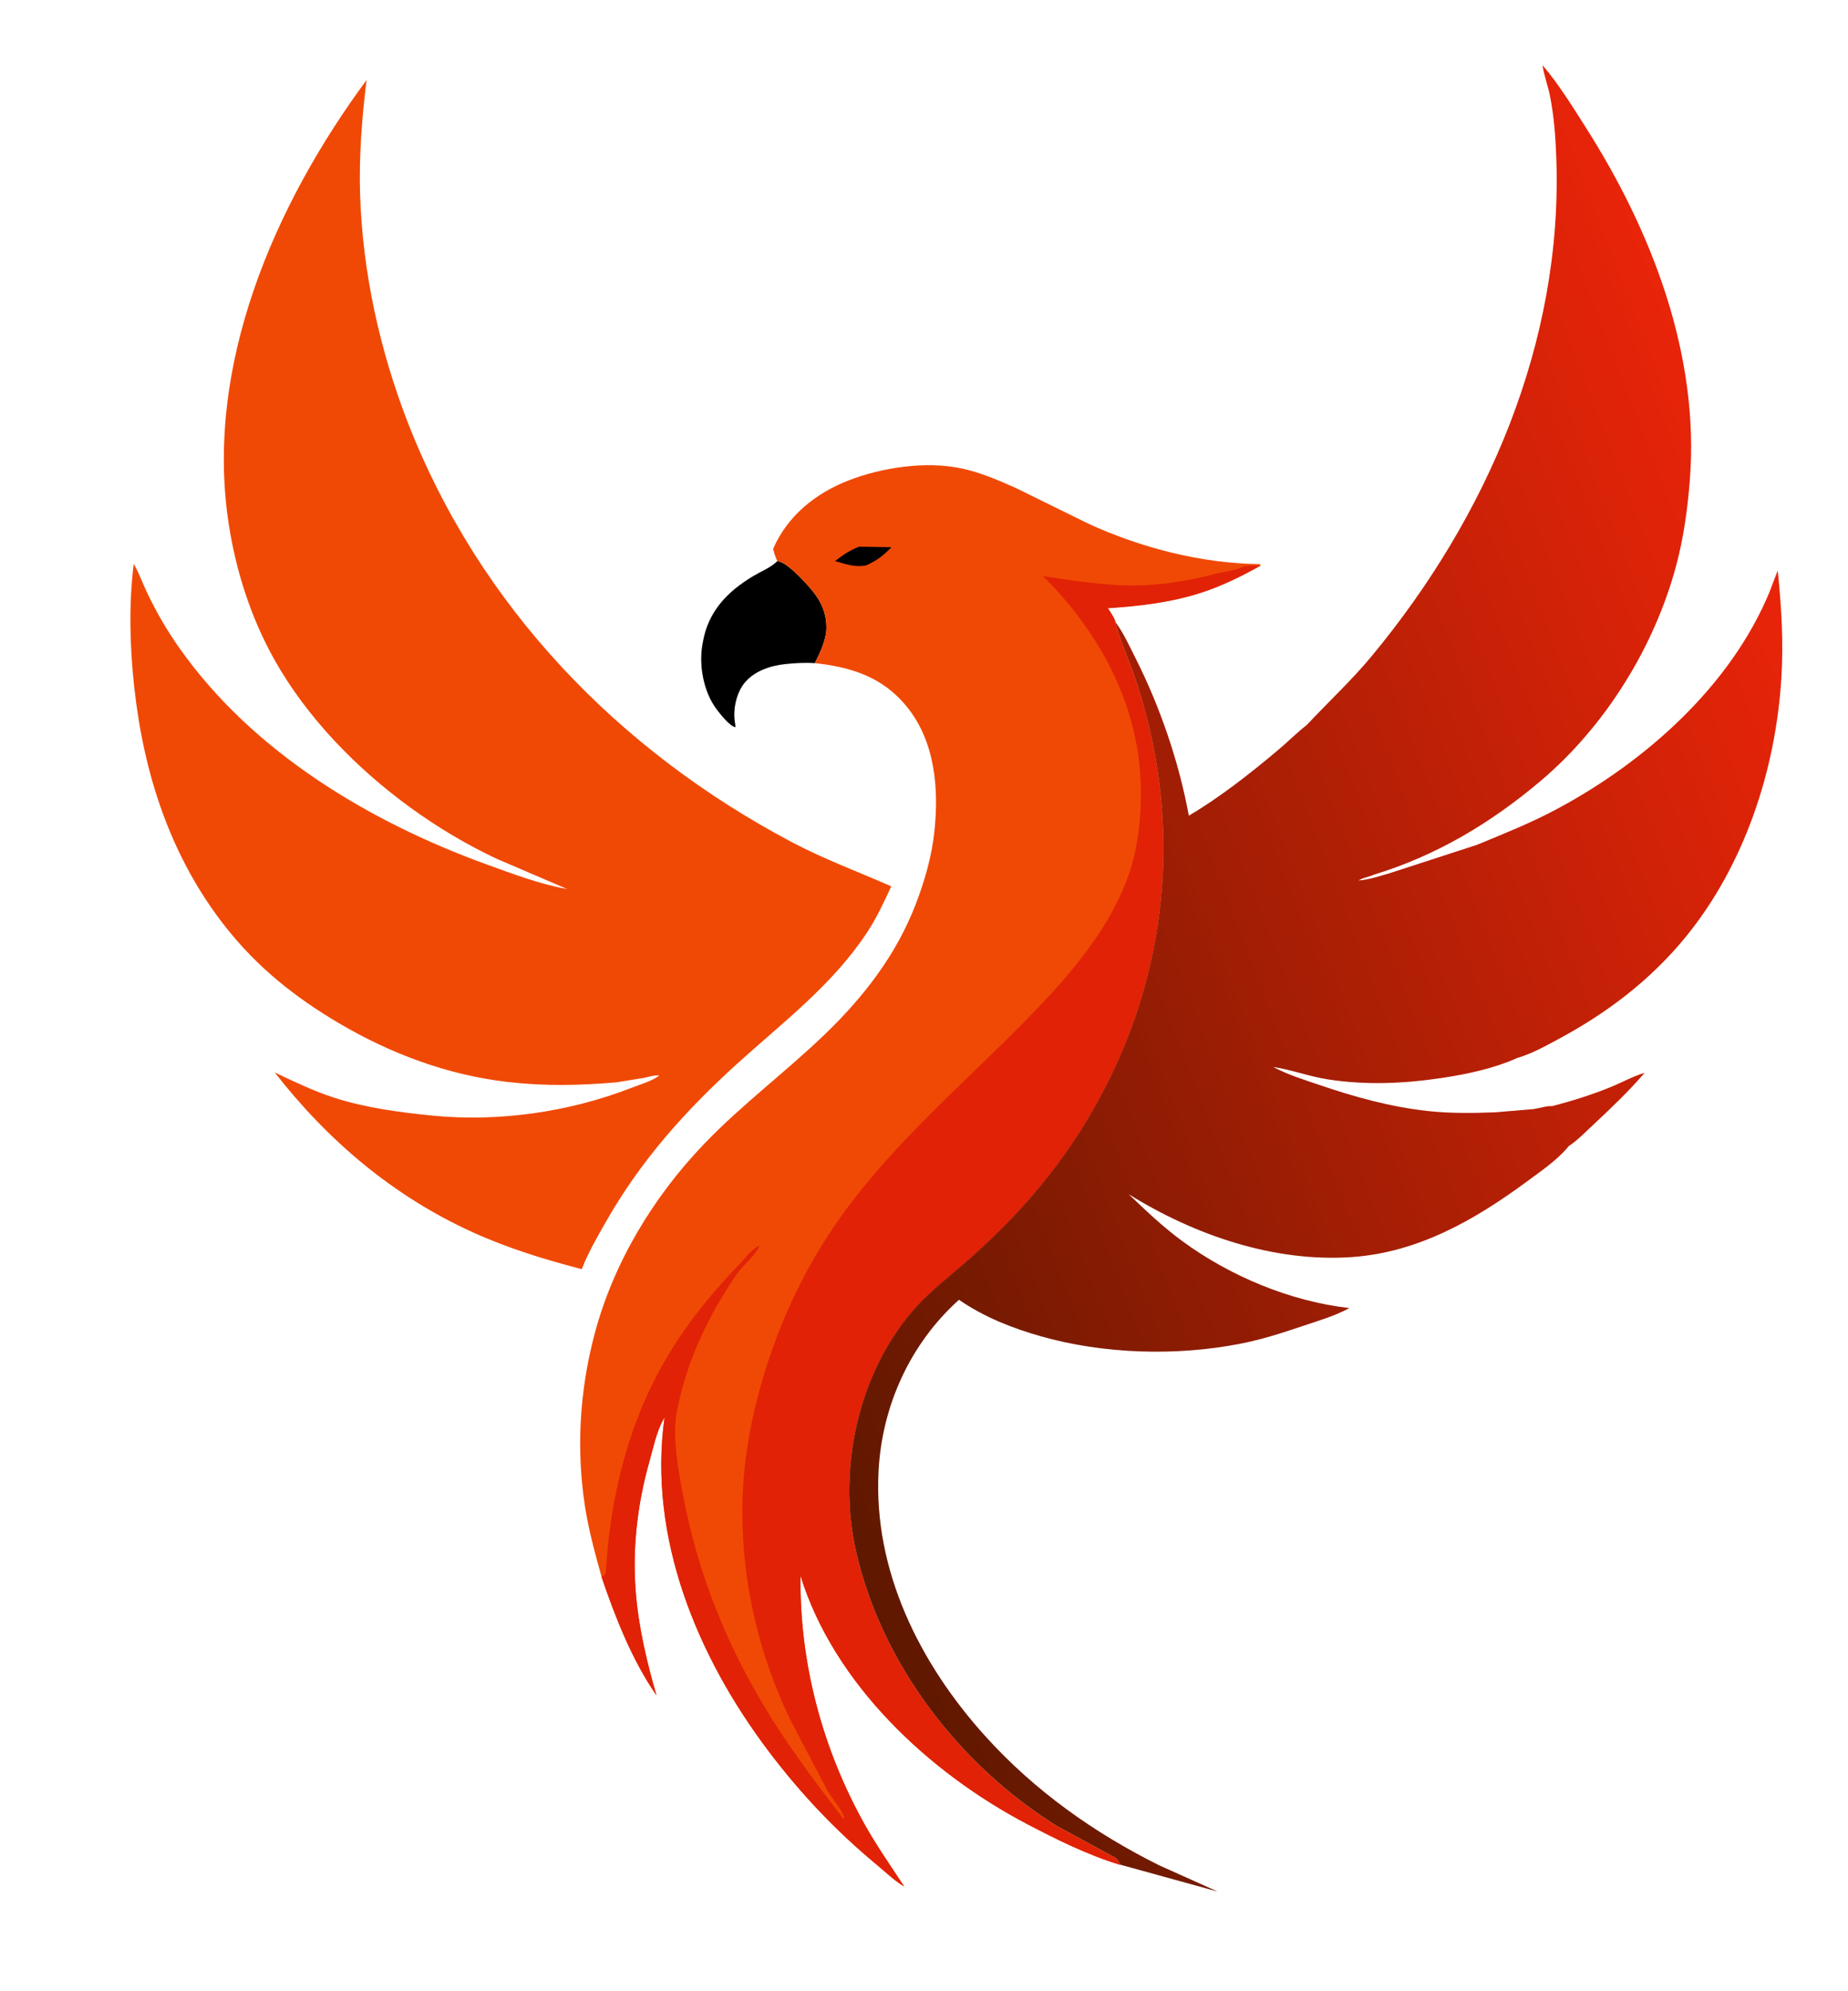
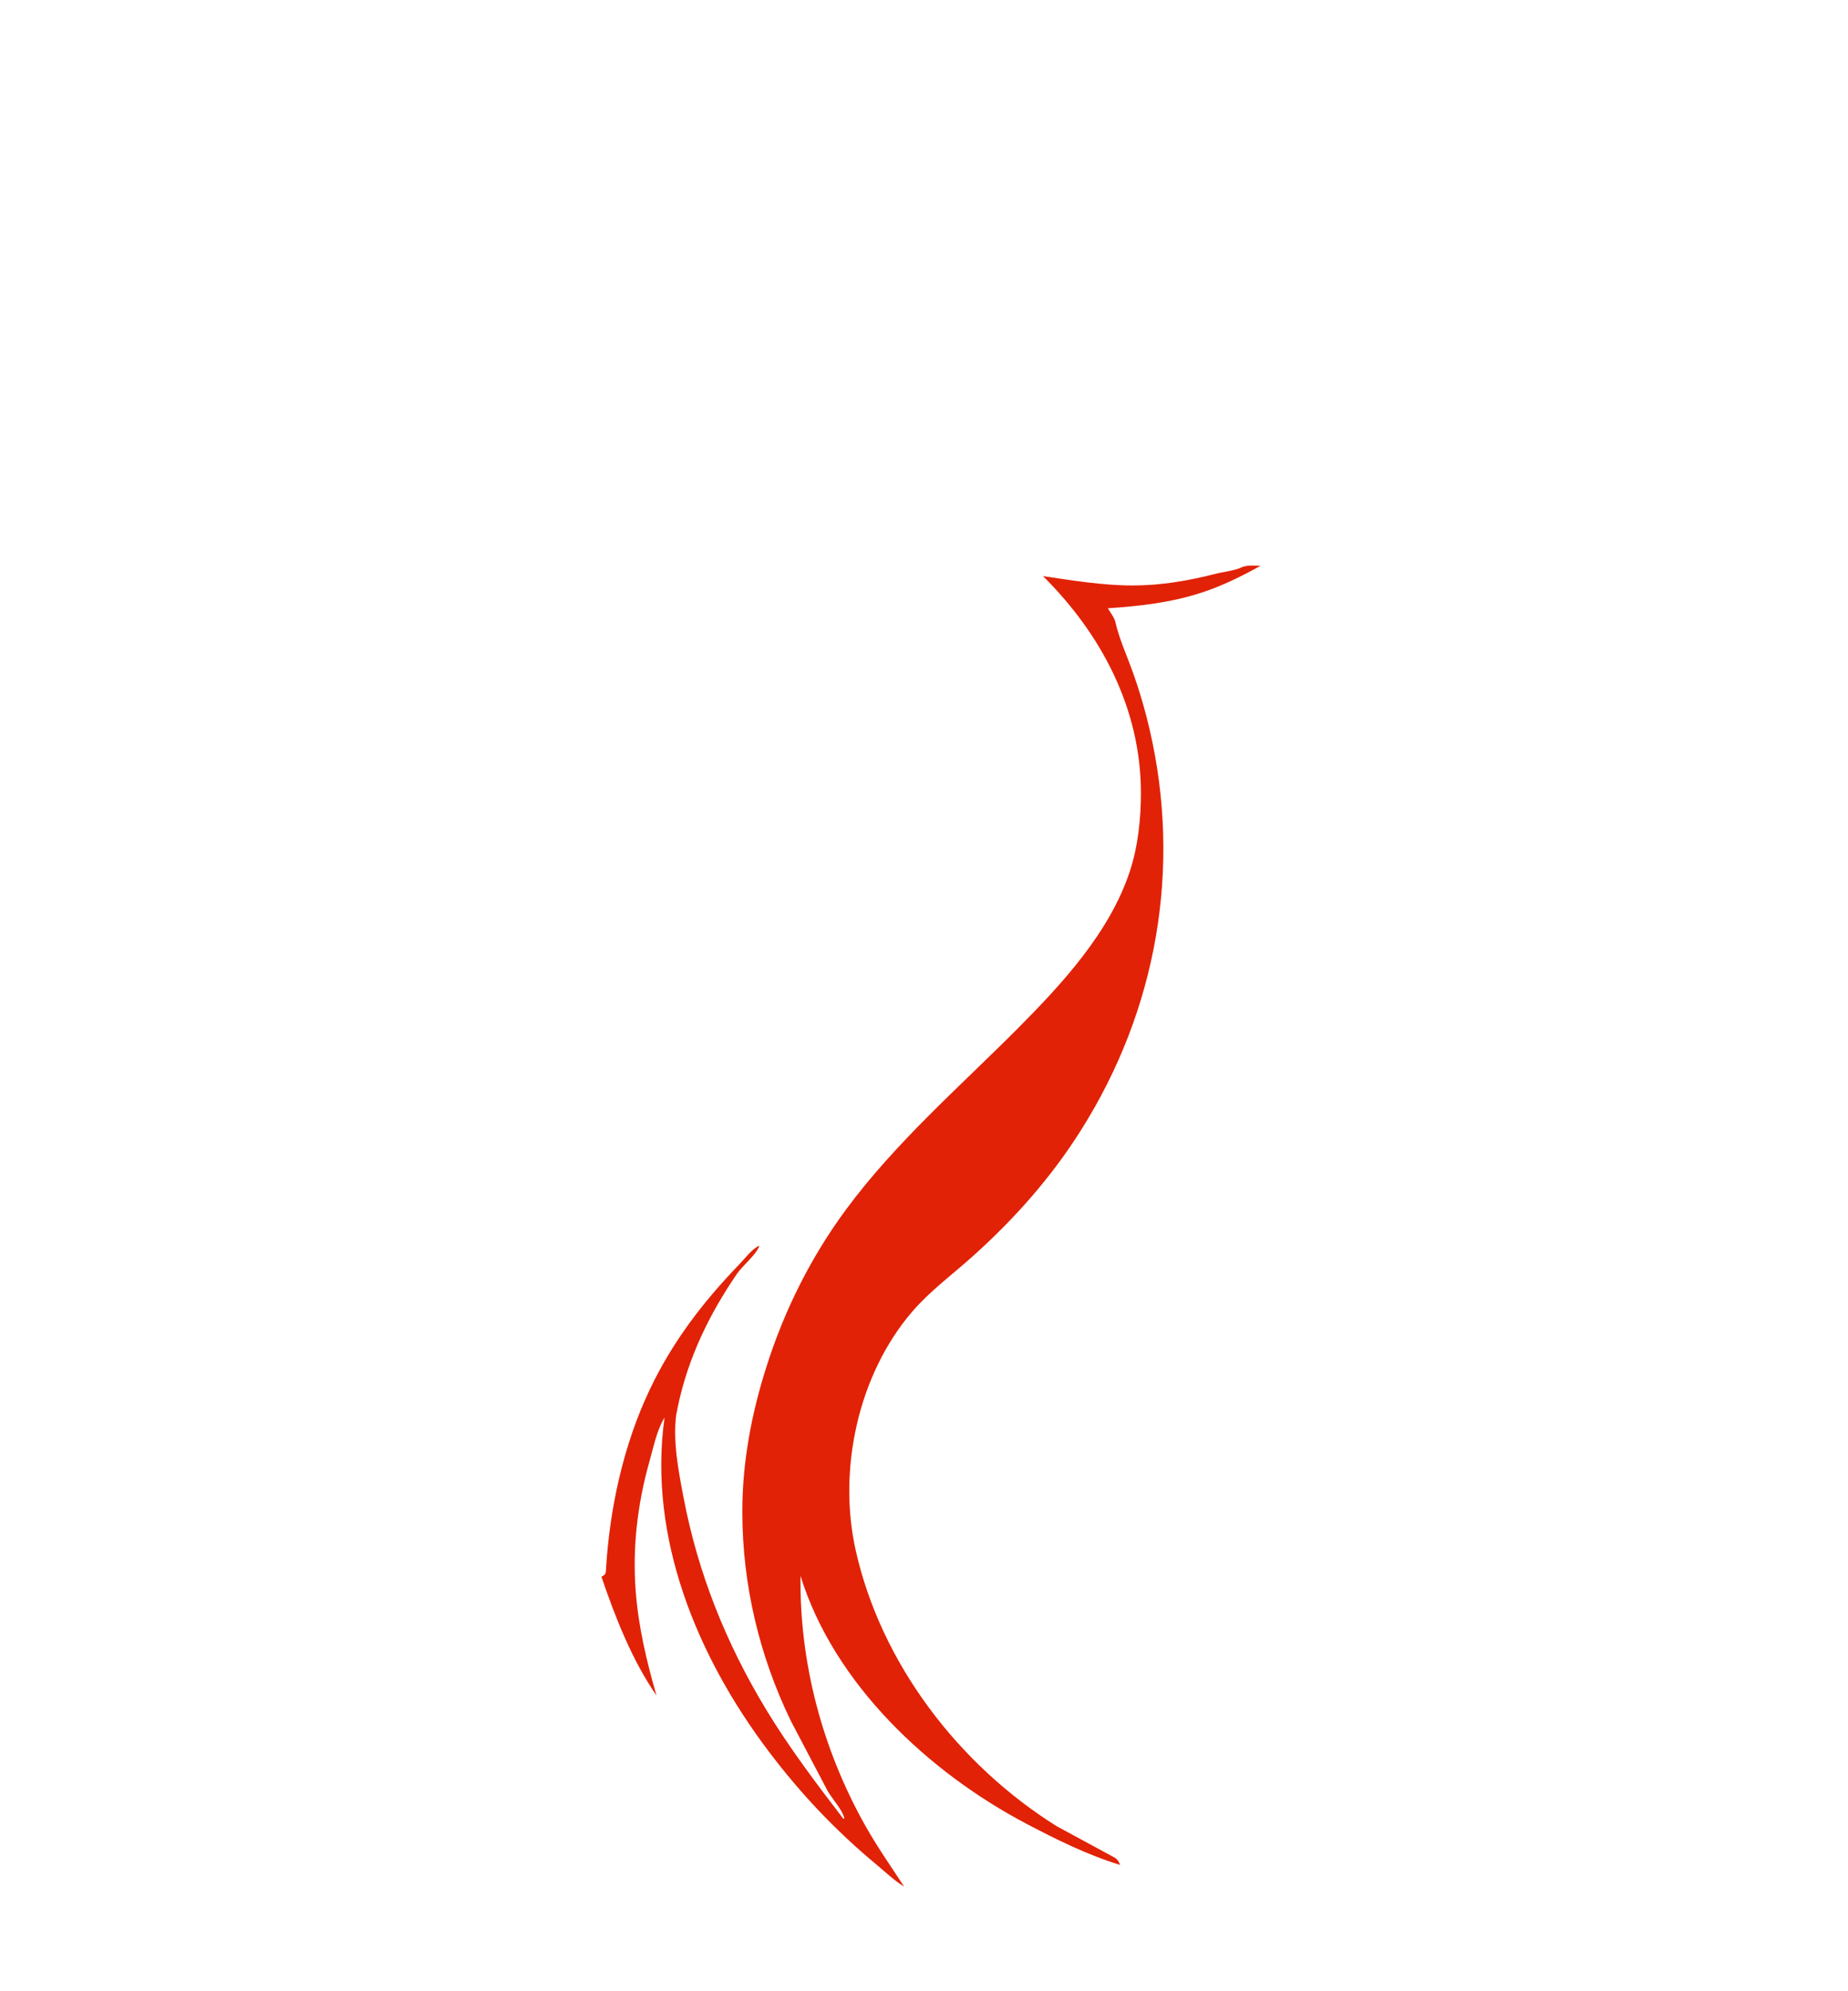
<svg xmlns="http://www.w3.org/2000/svg" width="39" height="42" viewBox="0 0 39 42" fill="none">
-   <path d="M16.403 11.836C16.597 11.846 16.941 12.229 17.07 12.372C17.309 12.638 17.456 12.922 17.439 13.287C17.428 13.508 17.298 13.791 17.196 13.988C16.992 13.973 16.779 13.986 16.575 14.007C16.255 14.04 15.899 14.159 15.699 14.422C15.537 14.634 15.469 14.964 15.508 15.225C15.514 15.267 15.521 15.297 15.519 15.34C15.395 15.313 15.194 15.056 15.117 14.952C14.849 14.59 14.748 14.047 14.822 13.605L14.83 13.562C14.937 12.907 15.342 12.482 15.897 12.15C16.046 12.061 16.244 11.98 16.371 11.866L16.403 11.836Z" fill="black" />
-   <path d="M7.736 1.688C7.638 2.482 7.575 3.284 7.599 4.085C7.648 5.723 8.011 7.377 8.603 8.903C10.112 12.788 13.052 15.832 16.715 17.765C17.39 18.122 18.112 18.388 18.809 18.695C18.656 19.028 18.501 19.36 18.299 19.667C17.571 20.772 16.527 21.558 15.561 22.433C14.47 23.421 13.524 24.476 12.793 25.761C12.612 26.079 12.424 26.399 12.289 26.741L12.278 26.77C11.492 26.566 10.715 26.327 9.974 25.991C8.297 25.228 6.925 24.065 5.798 22.621C6.21 22.816 6.626 23.017 7.06 23.156C7.719 23.368 8.443 23.463 9.128 23.531C10.517 23.669 12.005 23.457 13.303 22.954C13.479 22.886 13.77 22.801 13.913 22.685C13.81 22.674 13.681 22.717 13.578 22.737L13.021 22.828C12.24 22.897 11.491 22.912 10.71 22.821C9.444 22.674 8.25 22.228 7.156 21.584C6.219 21.031 5.426 20.399 4.752 19.541C3.595 18.067 3.031 16.319 2.831 14.476C2.739 13.628 2.717 12.741 2.822 11.893C2.937 12.091 3.014 12.317 3.115 12.525C3.313 12.934 3.535 13.315 3.798 13.686C5.345 15.87 7.803 17.34 10.278 18.236C10.817 18.431 11.405 18.654 11.97 18.752L10.477 18.112C9.837 17.81 9.231 17.448 8.658 17.032C7.525 16.209 6.472 15.133 5.784 13.902C5.296 13.028 4.98 12.046 4.828 11.059C4.311 7.717 5.788 4.326 7.736 1.688Z" fill="#F04905" />
-   <path d="M16.402 11.835C16.367 11.749 16.334 11.667 16.316 11.575C16.623 10.876 17.211 10.404 17.912 10.132C18.622 9.857 19.545 9.721 20.295 9.881C20.693 9.965 21.074 10.131 21.444 10.296L22.975 11.049C24.09 11.559 25.362 11.887 26.593 11.898L26.6 11.928C26.201 12.149 25.798 12.35 25.363 12.492C24.717 12.703 24.054 12.779 23.38 12.824C23.434 12.913 23.518 13.021 23.541 13.123C23.618 13.464 23.768 13.792 23.888 14.12C24.037 14.531 24.164 14.961 24.262 15.387C24.94 18.307 24.412 21.296 22.817 23.826C22.185 24.827 21.419 25.69 20.54 26.481C20.112 26.866 19.627 27.223 19.252 27.659C18.106 28.993 17.677 30.998 18.06 32.7C18.597 35.089 20.235 37.22 22.297 38.512L23.458 39.14C23.566 39.194 23.594 39.221 23.639 39.33C22.951 39.12 22.303 38.799 21.668 38.465C19.598 37.378 17.6 35.512 16.894 33.234C16.871 35.063 17.35 36.87 18.241 38.468C18.495 38.923 18.796 39.351 19.081 39.786C18.878 39.665 18.686 39.48 18.504 39.329C17.637 38.61 16.901 37.833 16.222 36.936C14.717 34.946 13.671 32.429 14.024 29.895L13.996 29.942C13.859 30.183 13.777 30.565 13.701 30.837C13.454 31.718 13.346 32.628 13.414 33.543C13.47 34.296 13.645 35.033 13.854 35.756C13.339 35.015 12.982 34.102 12.693 33.251C12.554 32.752 12.421 32.267 12.342 31.753C12.159 30.549 12.235 29.325 12.545 28.149C12.941 26.647 13.782 25.253 14.853 24.135C15.652 23.301 16.579 22.614 17.41 21.814C18.231 21.023 18.915 20.14 19.327 19.068C19.512 18.586 19.661 18.072 19.717 17.559C19.817 16.645 19.74 15.648 19.136 14.904C18.629 14.281 17.967 14.07 17.195 13.987C17.297 13.791 17.426 13.508 17.437 13.287C17.455 12.922 17.307 12.637 17.068 12.372C16.939 12.228 16.596 11.845 16.402 11.835Z" fill="#F04905" />
-   <path d="M18.129 11.531L18.813 11.542C18.644 11.717 18.502 11.827 18.279 11.925C18.05 11.973 17.841 11.896 17.623 11.835C17.782 11.707 17.939 11.606 18.129 11.531Z" fill="black" />
  <path d="M12.693 33.258C12.767 33.215 12.783 33.209 12.788 33.118C12.864 31.817 13.155 30.478 13.717 29.3C14.195 28.296 14.838 27.46 15.606 26.664C15.712 26.555 15.887 26.324 16.026 26.275C15.965 26.462 15.672 26.693 15.552 26.869C14.965 27.726 14.519 28.647 14.306 29.666L14.269 29.852C14.2 30.411 14.319 31.031 14.424 31.579C14.729 33.184 15.321 34.658 16.166 36.055C16.65 36.855 17.227 37.619 17.796 38.36H17.817C17.804 38.205 17.552 37.929 17.468 37.779L16.688 36.295C16.024 34.923 15.669 33.428 15.666 31.903C15.663 30.854 15.857 29.827 16.174 28.83C16.552 27.639 17.111 26.518 17.855 25.512C18.894 24.104 20.239 22.936 21.47 21.701C22.407 20.76 23.415 19.672 23.841 18.387C24.017 17.857 24.079 17.266 24.078 16.711C24.072 14.941 23.242 13.373 22.011 12.151C22.635 12.245 23.281 12.35 23.913 12.349C24.503 12.348 25.079 12.25 25.649 12.104C25.81 12.062 26.041 12.04 26.187 11.973C26.318 11.912 26.456 11.932 26.601 11.934C26.202 12.156 25.798 12.356 25.364 12.498C24.718 12.71 24.055 12.785 23.38 12.83C23.434 12.92 23.519 13.028 23.541 13.129C23.619 13.47 23.769 13.798 23.888 14.126C24.038 14.537 24.164 14.967 24.263 15.393C24.94 18.314 24.413 21.303 22.817 23.832C22.186 24.833 21.42 25.697 20.54 26.488C20.113 26.872 19.628 27.229 19.252 27.665C18.106 28.999 17.677 31.004 18.06 32.707C18.598 35.096 20.235 37.226 22.298 38.518L23.459 39.147C23.566 39.2 23.594 39.227 23.639 39.336C22.951 39.126 22.304 38.805 21.669 38.472C19.599 37.384 17.601 35.519 16.894 33.24C16.872 35.07 17.351 36.876 18.242 38.474C18.495 38.929 18.796 39.358 19.081 39.793C18.878 39.671 18.687 39.487 18.504 39.335C17.637 38.616 16.901 37.839 16.223 36.942C14.718 34.952 13.671 32.435 14.024 29.901L13.996 29.949C13.859 30.19 13.777 30.571 13.701 30.843C13.454 31.725 13.346 32.635 13.415 33.55C13.471 34.303 13.645 35.04 13.855 35.763C13.34 35.022 12.982 34.108 12.693 33.258Z" fill="#E12206" />
-   <path d="M27.581 15.289C28.038 14.8 28.523 14.353 28.951 13.836C31.385 10.899 32.977 7.224 32.845 3.359C32.83 2.916 32.798 2.465 32.712 2.03C32.67 1.813 32.583 1.589 32.553 1.375C32.89 1.768 33.179 2.237 33.458 2.675C34.859 4.873 35.871 7.482 35.662 10.131C35.614 10.738 35.53 11.353 35.371 11.941C34.908 13.659 33.873 15.323 32.511 16.474C31.466 17.357 30.318 18.044 29.005 18.446C28.912 18.488 28.809 18.503 28.718 18.546L28.696 18.558L28.669 18.571C28.889 18.558 29.113 18.478 29.325 18.419L31.168 17.82C31.741 17.584 32.311 17.357 32.858 17.064C34.721 16.068 36.517 14.476 37.341 12.493L37.517 12.033C37.595 12.791 37.641 13.539 37.594 14.302C37.473 16.246 36.815 18.247 35.571 19.767C34.827 20.676 33.915 21.367 32.882 21.921C32.612 22.067 32.314 22.231 32.018 22.316L31.99 22.329C31.508 22.54 30.955 22.658 30.435 22.736C29.625 22.857 28.836 22.892 28.024 22.767C27.633 22.707 27.257 22.563 26.87 22.505C27.175 22.668 27.525 22.776 27.852 22.887C28.591 23.139 29.344 23.347 30.122 23.433C30.601 23.486 31.081 23.48 31.561 23.461L32.367 23.393C32.465 23.38 32.665 23.318 32.755 23.332C33.174 23.222 33.574 23.098 33.977 22.935C34.215 22.839 34.464 22.7 34.709 22.628C34.375 23.015 34.017 23.358 33.643 23.706C33.472 23.864 33.297 24.05 33.103 24.177L33.077 24.21C32.857 24.472 32.506 24.713 32.232 24.915C31.126 25.732 29.927 26.418 28.529 26.515C26.88 26.629 25.206 26.05 23.82 25.189C24.182 25.535 24.547 25.882 24.952 26.179C25.957 26.916 27.233 27.451 28.477 27.59C28.178 27.756 27.807 27.863 27.484 27.972C27.052 28.118 26.621 28.256 26.173 28.343C24.825 28.607 23.287 28.562 21.964 28.185C21.343 28.008 20.772 27.781 20.238 27.416C19.209 28.34 18.613 29.65 18.541 31.029C18.43 33.134 19.414 35.096 20.798 36.625C21.833 37.769 23.085 38.659 24.463 39.344L25.697 39.898L23.639 39.33C23.595 39.221 23.566 39.194 23.459 39.141L22.298 38.512C20.235 37.22 18.598 35.089 18.061 32.701C17.678 30.998 18.106 28.993 19.253 27.659C19.628 27.223 20.113 26.866 20.541 26.481C21.42 25.691 22.186 24.827 22.817 23.826C24.413 21.297 24.941 18.308 24.263 15.387C24.164 14.961 24.038 14.531 23.889 14.12C23.769 13.792 23.619 13.464 23.542 13.123L23.561 13.149C23.718 13.369 23.834 13.625 23.956 13.866C24.476 14.891 24.882 16.072 25.089 17.205C25.745 16.817 26.378 16.32 26.961 15.83C27.17 15.655 27.366 15.456 27.581 15.289Z" fill="url(#paint0_linear_298_2043)" />
  <defs>
    <linearGradient id="paint0_linear_298_2043" x1="15.348" y1="25.915" x2="39.276" y2="16.729" gradientUnits="userSpaceOnUse">
      <stop stop-color="#5F1800" />
      <stop offset="1" stop-color="#E92409" />
    </linearGradient>
  </defs>
</svg>